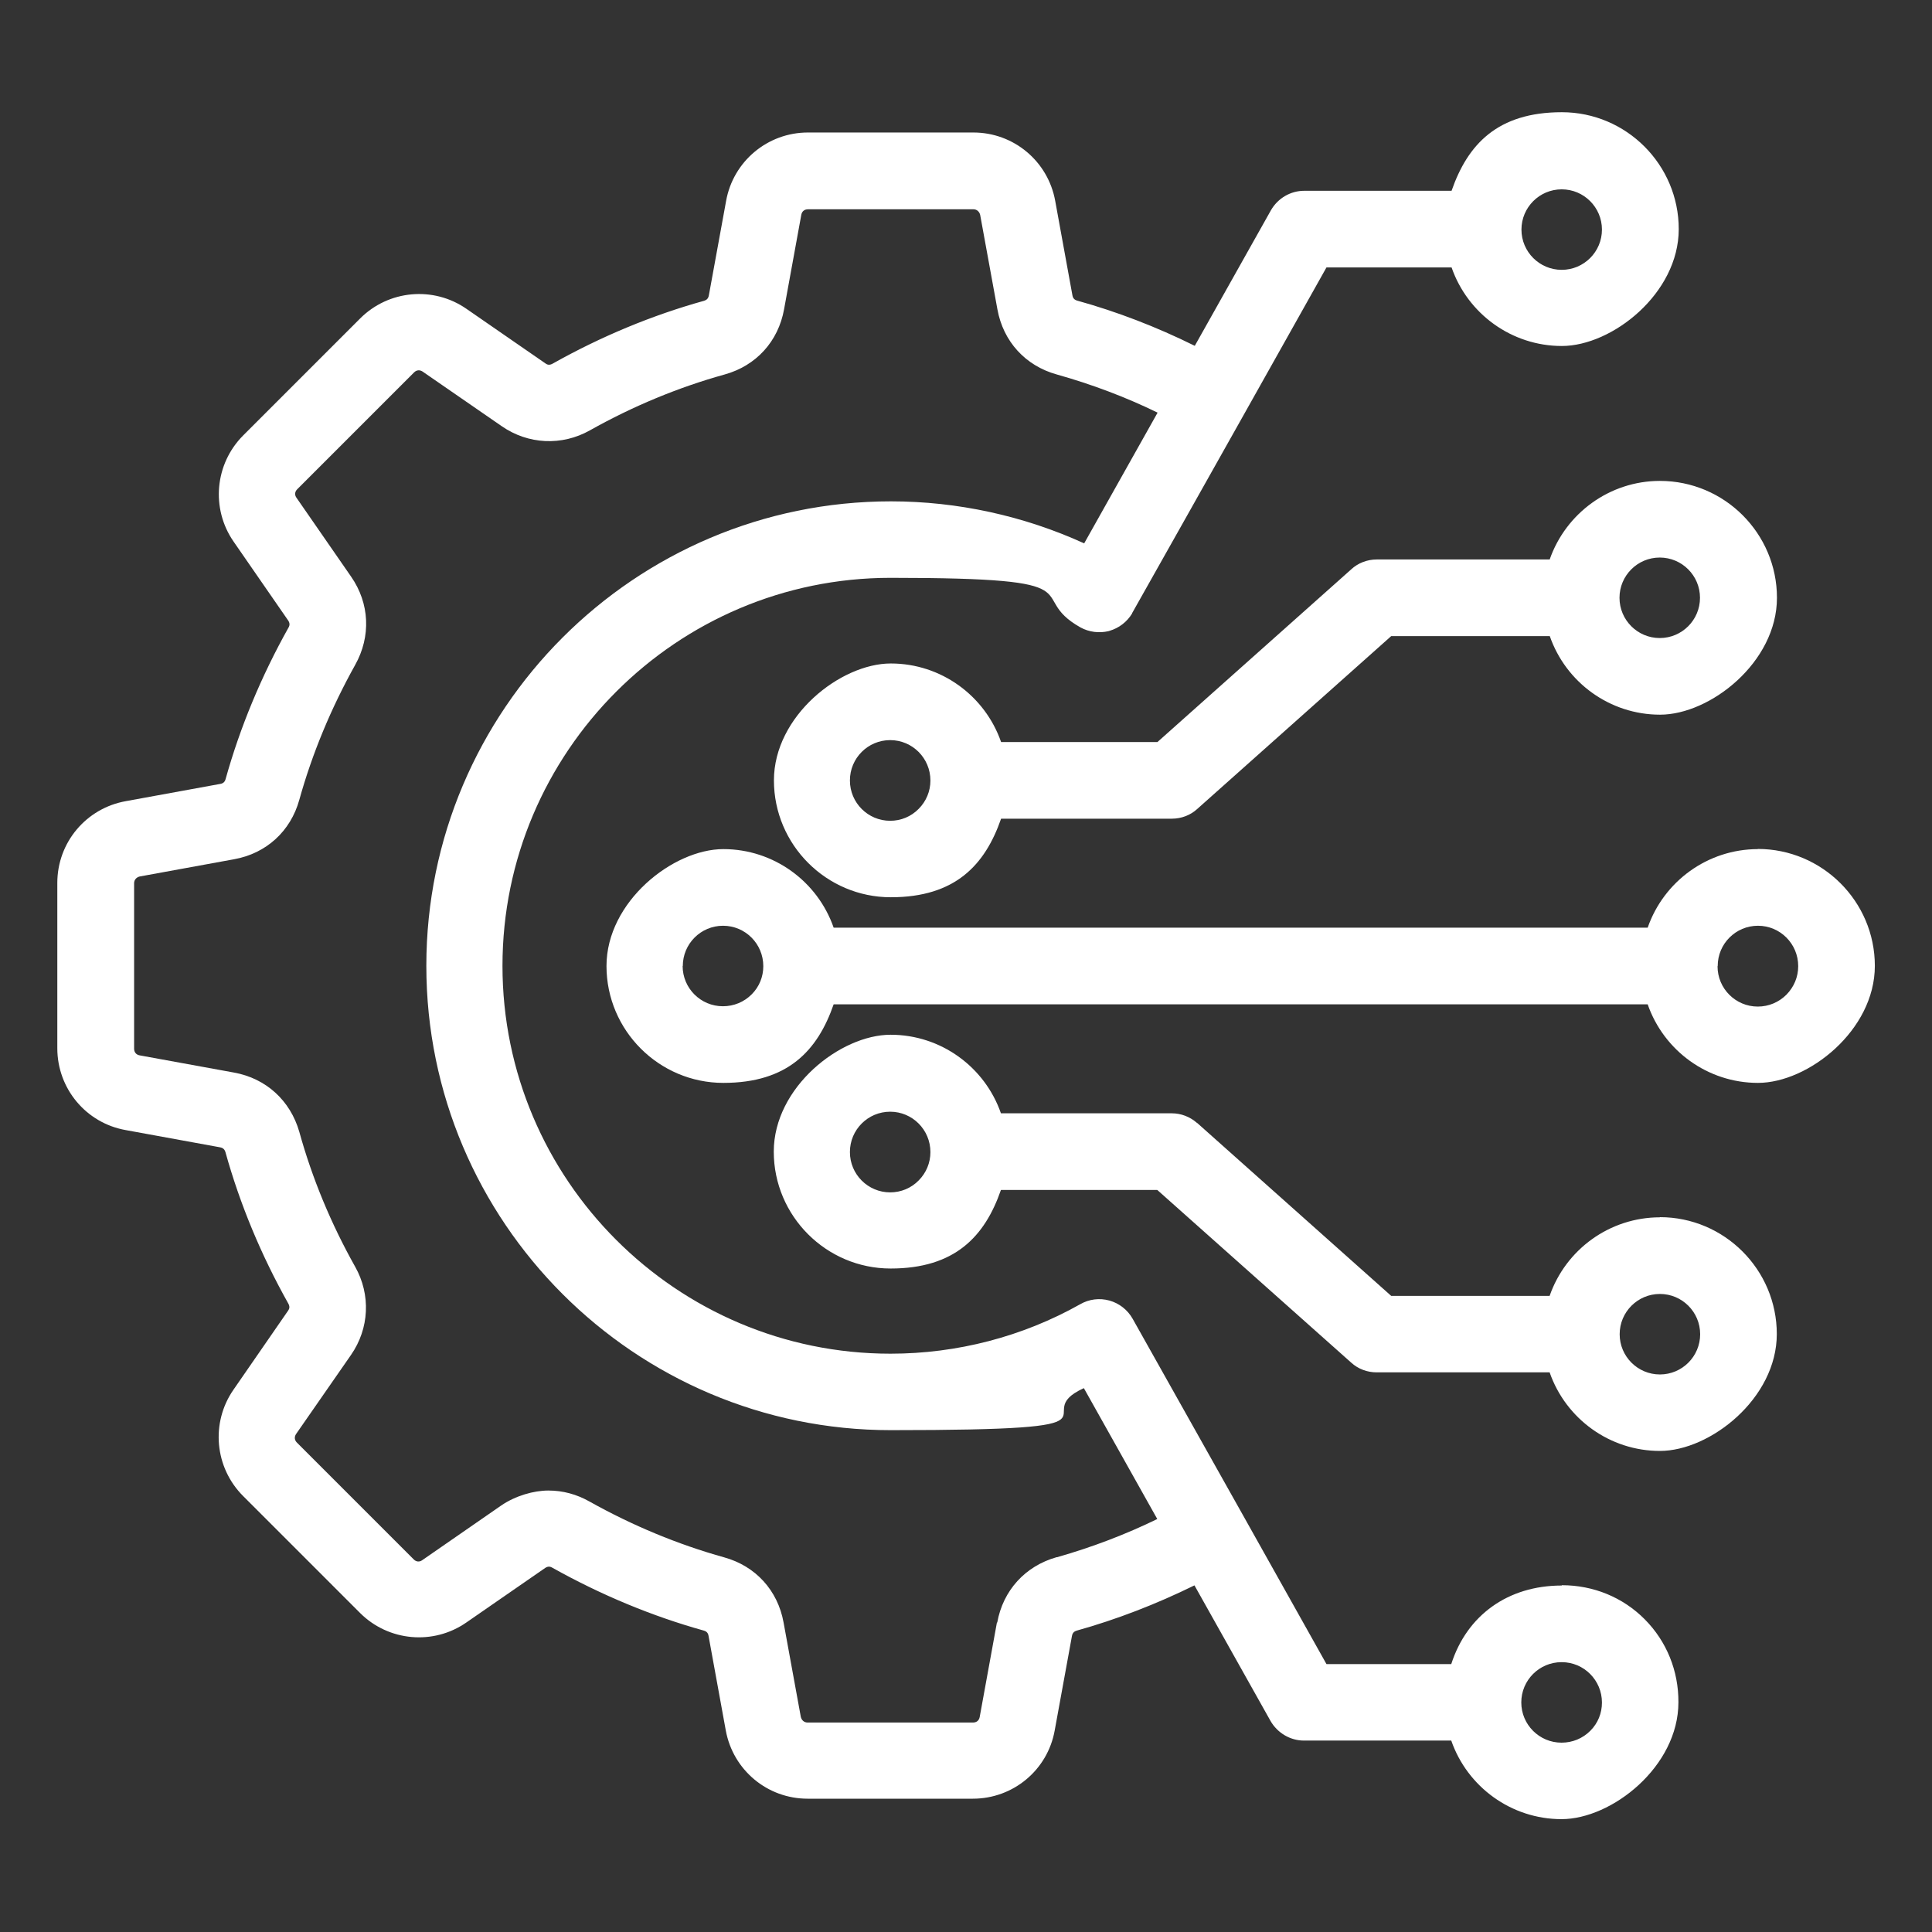
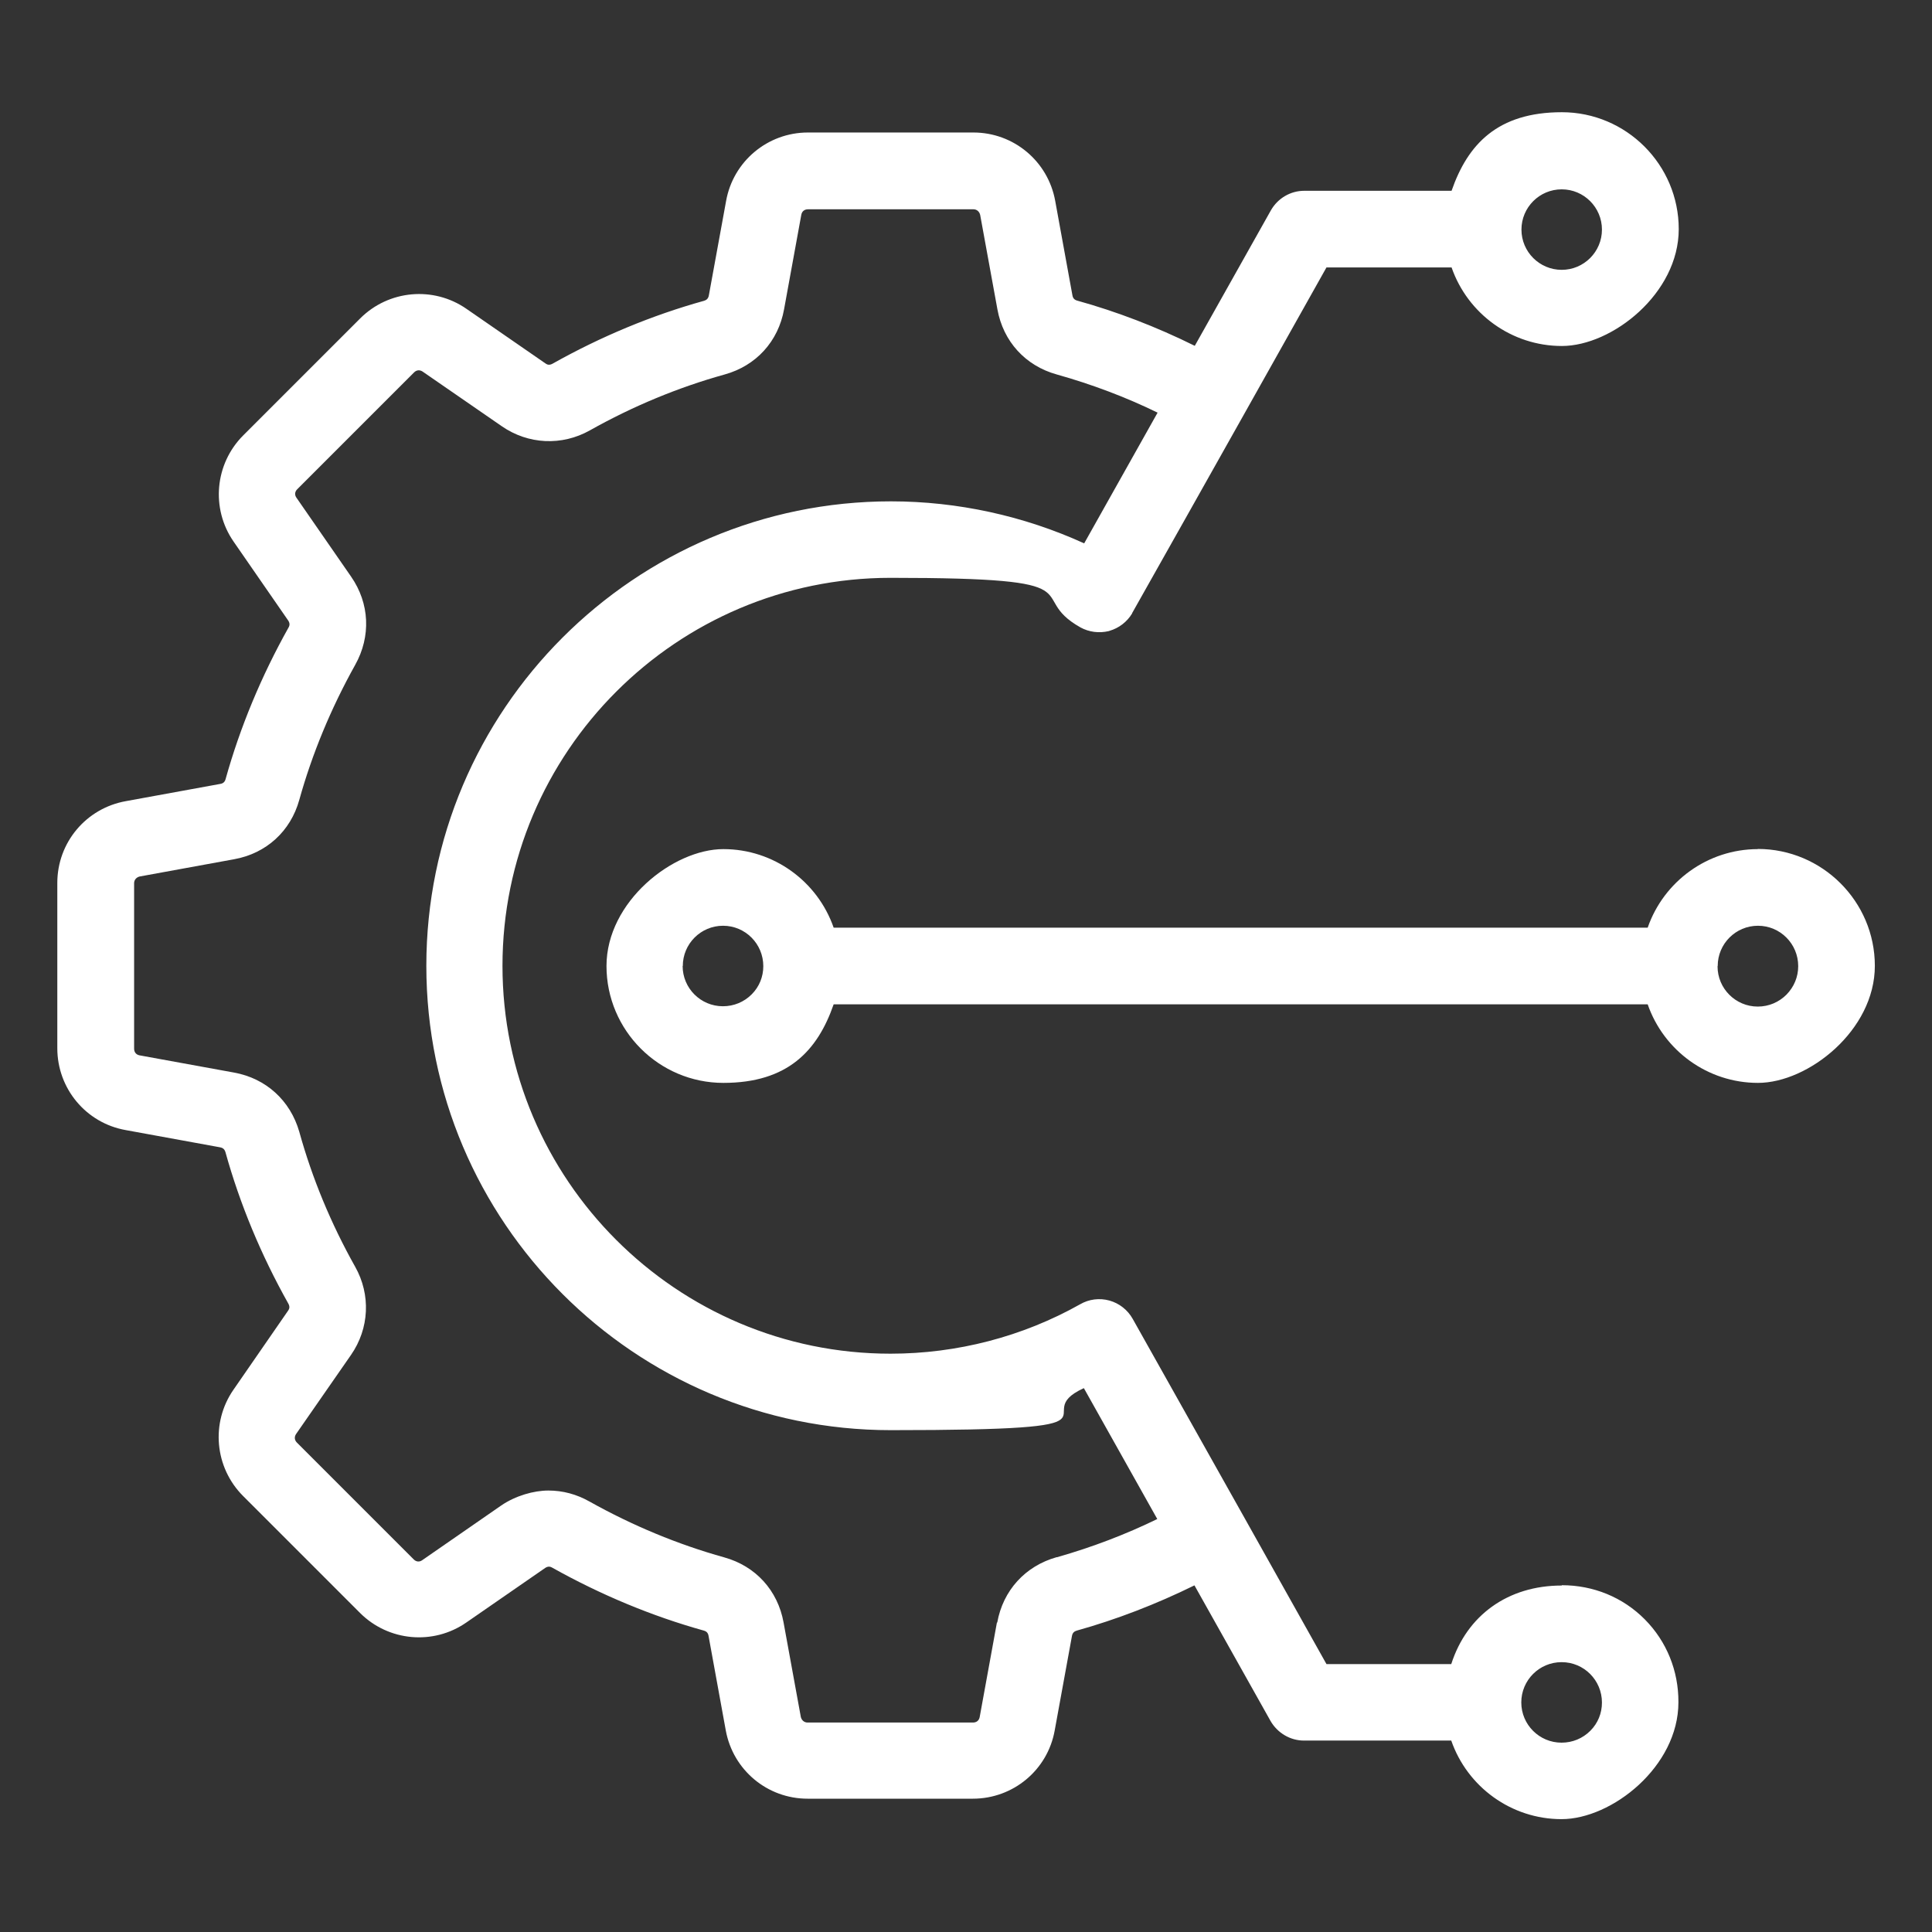
<svg xmlns="http://www.w3.org/2000/svg" id="Layer_1" version="1.1" viewBox="0 0 1200 1200">
  <rect x="0" y="0" width="1200" height="1200" fill="#333333" stroke="none" />
  <defs>
    <style>
      .st0 {
        fill: #fff;
      }
    </style>
  </defs>
-   <path class="st0" d="M962.5,347.5h-107.4c-5.9,0-11.6,2.2-15.8,6.1l-120.4,107.3h-97.1c-10-28.8-37.3-48.8-68.5-48.8s-72.6,32.6-72.6,72.6,32.6,72.6,72.6,72.6,58.5-20,68.5-48.8h106.1c5.9,0,11.6-2.2,15.8-6.1l120.4-107.3h98.5c10,28.8,37.3,48.8,68.5,48.8s72.6-32.6,72.6-72.6-32.6-72.6-72.7-72.6c-31.2,0-58.5,20.1-68.5,48.9ZM1005.9,371.3c0-13.8,11.2-25,25-25s25,11.2,25,25-11.2,25-25,25-25-11.2-25-25ZM527.9,484.7c0-13.8,11.2-25,25-25s25,11.2,25,25.1c0,6.6-2.6,12.9-7.3,17.6-4.7,4.8-11,7.4-17.7,7.4-13.8,0-25-11.2-25-25Z" />
-   <path class="st0" d="M1031,756.1c-31.2,0-58.5,20-68.5,48.8h-98.4l-120.5-107.4h-.1c-4.4-3.9-10-6-15.6-6h-106.2c-10-28.8-37.3-48.8-68.5-48.8s-72.6,32.6-72.6,72.6,32.6,72.6,72.6,72.6,58.5-20,68.5-48.8h97.1l120.5,107.3c4.3,3.9,9.9,6,15.8,6h107.4c10,28.8,37.3,48.8,68.5,48.8s72.6-32.6,72.6-72.6-32.6-72.6-72.6-72.6ZM1031,803.7c13.8,0,25,11.2,25,25s-11.2,25-25,25-25-11.2-25-25,11.2-25,25-25ZM527.9,715.5c0-13.8,11.2-25,25-25s25,11.2,25,25.1c0,6.6-2.6,12.9-7.3,17.6-4.7,4.8-11,7.4-17.7,7.4-13.8,0-25-11.2-25-25Z" />
  <path class="st0" d="M970,984.8c-33.4,0-58.9,18.5-68.6,48.8h-77.5l-51.7-92.2-68.7-122.3c-3.1-5.5-8.3-9.6-14.4-11.3-6.1-1.7-12.7-.9-18.2,2.3-35.7,20.1-76.4,30.7-117.8,30.7-132.9,0-241-108.1-241-240.9s108.1-241,241-241,82.2,10.6,118,30.8c5.3,2.9,11.5,3.7,17.5,2.3l.6-.2c5.8-1.7,10.8-5.5,14-10.8v-.2c.1,0,69-122.6,69-122.6l51.7-92.1h77.7c10,28.8,37.3,48.8,68.5,48.8s72.6-32.6,72.6-72.6-32.6-72.6-72.6-72.6-58.5,20-68.5,48.8h-91.5c-8.5,0-16.4,4.6-20.7,12.1l-47.3,84.2c-24-11.9-48.6-21.3-73.1-28.1-1.7-.5-2.6-1.5-2.9-3.3l-10.7-58.7c-4.5-24.6-25.8-42.4-50.8-42.4h-102.8c-25,0-46.4,17.9-50.8,42.5l-10.7,58.6c-.4,2.4-1.8,3-2.9,3.4-32.4,9-64.1,22.2-94.2,39.1-2,1.1-3.3.6-4.3-.1l-49.2-34c-20.5-14.2-48.3-11.7-66,6l-72.6,72.6c-17.7,17.7-20.2,45.5-6,66l33.9,49c1,1.5,1.1,2.9.2,4.4-16.9,30.2-30.1,61.9-39.1,94.2-.5,1.7-1.5,2.6-3.3,2.9l-58.6,10.7c-24.7,4.4-42.6,25.7-42.6,50.8v102.7c0,25,17.8,46.4,42.4,50.8l58.6,10.7c2.4.4,3,1.8,3.4,2.9,9,32.4,22.2,64.1,39.1,94.2,1.1,2,.6,3.3-.1,4.3l-34,49.2c-14.2,20.5-11.7,48.3,6,66l72.6,72.6c17.7,17.7,45.5,20.2,66,6l49-33.9c1.5-1,2.9-1.1,4.4-.2,30.2,16.9,61.9,30.1,94.2,39.1,1.7.5,2.6,1.5,2.9,3.3l10.7,58.7c4.5,24.6,25.8,42.4,50.8,42.4h102.7c25,0,46.4-17.8,50.8-42.4l10.7-58.6c.4-2.4,1.8-3,3-3.4,24.7-6.9,49.3-16.4,73.1-28.1l47.3,84.3c4.3,7.4,12.2,12.1,20.7,12.1h91.5c10,28.8,37.3,48.8,68.5,48.8s72.6-32.6,72.6-72.6c.1-19.5-7.3-37.8-20.9-51.5-13.6-13.7-31.9-21.2-51.5-21.2ZM970,1032.4c13.8,0,25,11.2,25,25.1,0,6.6-2.5,12.8-7.2,17.5-4.8,4.8-11.1,7.4-17.9,7.4-13.8,0-25-11.2-25-25s11.2-25,25-25ZM619.2,1007.8l-10.7,58.7c-.4,2.1-1.9,3.4-4.2,3.4h-102.7c-2.1,0-3.7-1.4-4.2-3.5l-10.7-58.6c-3.6-20-17.4-35.1-36.9-40.5-28.7-8-56.9-19.7-83.7-34.7-8-4.5-16.5-6.8-25.5-6.8s-20.4,3.2-29.3,9.3l-49.1,34c-1.7,1.2-3.7,1-5.2-.5l-72.6-72.6c-1.5-1.5-1.7-3.5-.5-5.3l34.1-49.1c11.4-16.4,12.4-37.4,2.6-54.8-15-26.7-26.7-54.9-34.7-83.8-5.6-19.5-20.7-33.2-40.5-36.8l-58.7-10.7c-2.1-.4-3.4-1.9-3.4-4.2v-102.7c0-2.1,1.4-3.7,3.5-4.2l58.6-10.7c20-3.6,35.1-17.4,40.5-36.9,8-28.7,19.7-56.9,34.7-83.8,9.9-17.7,9-38.2-2.5-54.8l-34-49.1c-1.2-1.7-1-3.7.5-5.2l72.6-72.6c1.5-1.5,3.5-1.7,5.3-.5l49.1,33.9c16.4,11.4,37.4,12.4,54.8,2.6,26.7-15,54.9-26.7,83.7-34.7,19.5-5.4,33.3-20.5,36.9-40.5l10.7-58.7c.4-2.1,1.9-3.4,4.2-3.4h102.7c2.1,0,3.7,1.4,4.2,3.5l10.7,58.6c3.6,20,17.4,35.1,36.9,40.5,21.7,6.1,42.7,14,62.6,23.7l-45.6,81.2c-37.5-17.1-78.7-26.1-120-26.1-159.2,0-288.6,129.5-288.6,288.5s129.4,288.4,288.4,288.4,82.6-9,120-26.1l45.6,81.3c-19.5,9.5-40.4,17.5-62.2,23.7h-.3c-19.5,5.5-33.3,20.6-36.9,40.6ZM970,167.6c-13.8,0-25-11.2-25-25s11.2-25,25-25,25,11.2,25,25-11.2,25-25,25Z" />
  <path class="st0" d="M1091.9,527.4h0c-31.2,0-58.5,20-68.5,48.8h-505.6c-10-28.8-37.3-48.8-68.5-48.8s-72.6,32.6-72.6,72.6,32.6,72.6,72.6,72.6,58.5-20,68.5-48.8h505.6c10,28.8,37.3,48.8,68.5,48.8s72.6-32.6,72.6-72.7c0-40-32.7-72.6-72.7-72.6ZM1066.9,600c0-13.8,11.2-25,25-25s25,11.2,25,25.1c0,6.7-2.6,12.9-7.3,17.7-4.7,4.7-11,7.4-17.8,7.4-13.8,0-25-11.2-25-25ZM424.1,600c0-13.8,11.2-25,25-25s25,11.2,25,25.1c0,6.6-2.5,12.8-7.2,17.5-4.8,4.8-11.1,7.4-17.9,7.4-13.8,0-25-11.2-25-25Z" />
</svg>